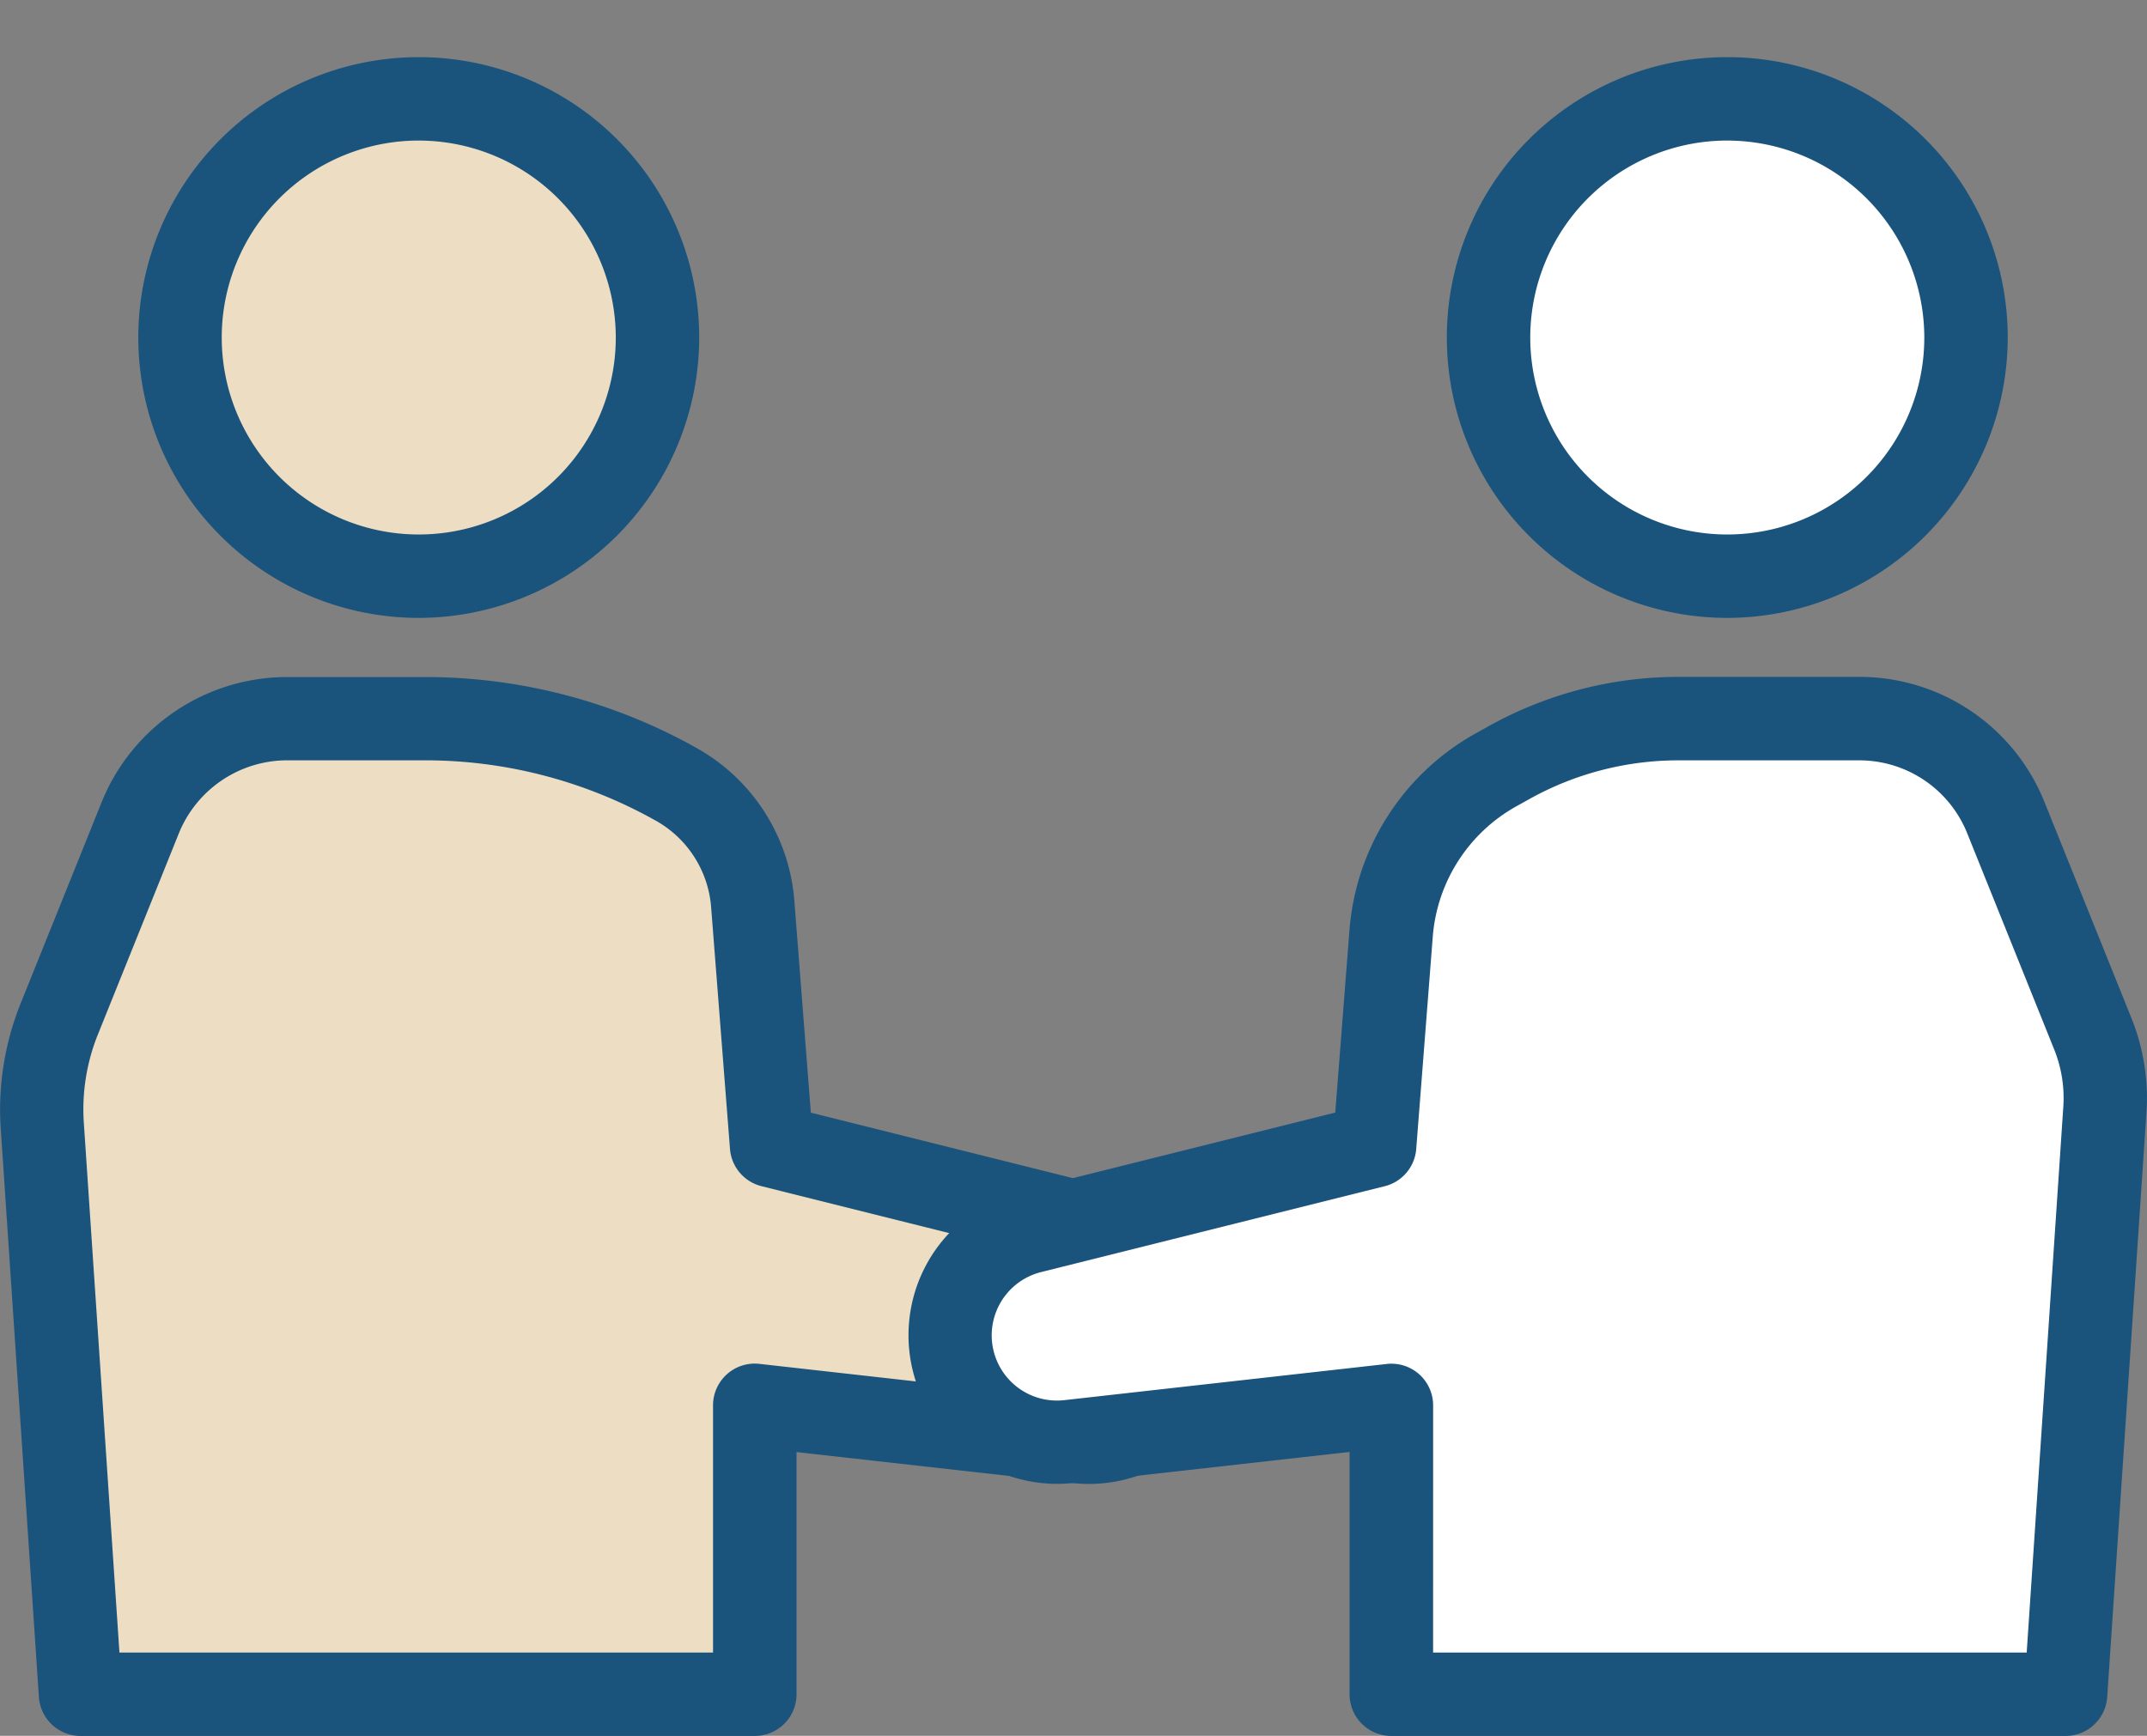
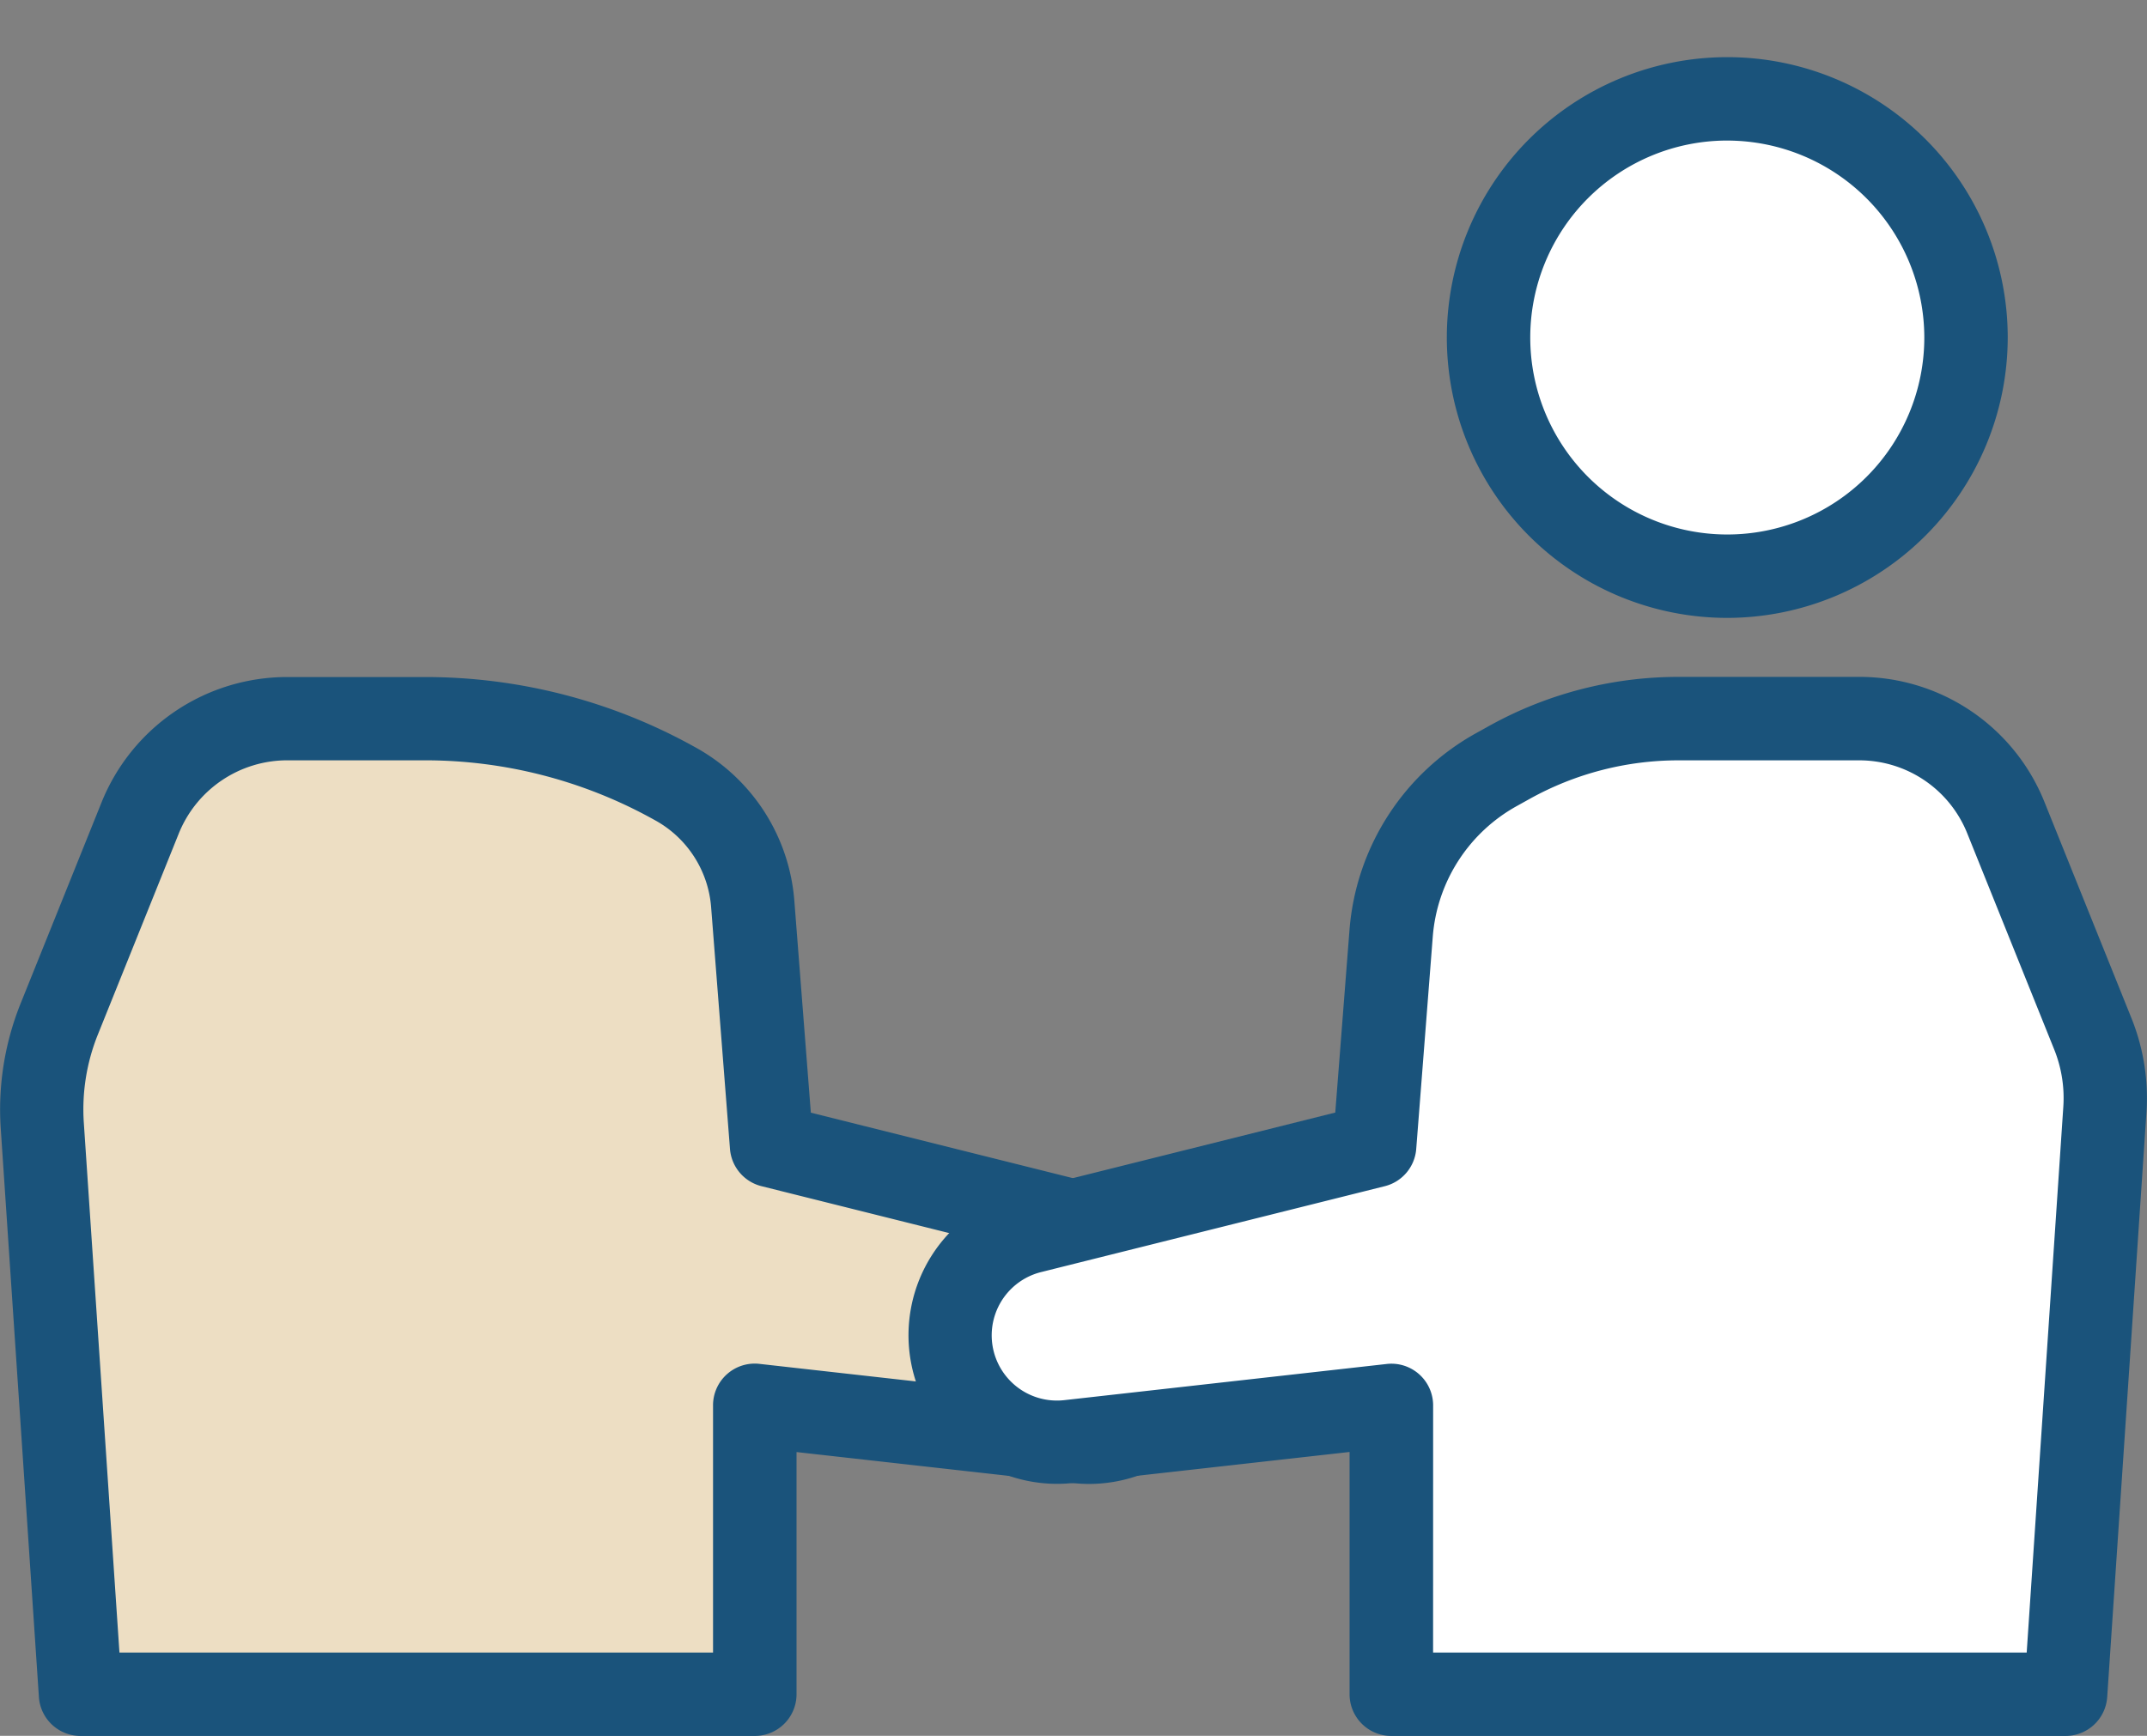
<svg xmlns="http://www.w3.org/2000/svg" width="113.908" height="92.12" viewBox="0 0 113.908 92.12">
  <rect x="0" y="0" width="113.908" height="92.12" fill="#808080" stroke="none" />
  <defs>
    <style>.a{fill:#eddec3;}.b{fill:#1a537b;}.c{fill:#fff;}</style>
  </defs>
  <g transform="translate(-1792.728 -1449.32)">
-     <circle class="a" cx="12.666" cy="12.666" r="12.666" transform="translate(1797.925 1461.661) rotate(-26.877)" />
-     <path class="b" d="M1827.2,1487.174a14.879,14.879,0,1,1,14.879-14.879A14.9,14.9,0,0,1,1827.2,1487.174Zm0-25.332a10.453,10.453,0,1,0,10.453,10.453A10.465,10.465,0,0,0,1827.2,1461.843Z" transform="translate(-12.255 -5.063)" />
    <path class="a" d="M1818.992,1551.1h-7.308a8.45,8.45,0,0,0-7.839,5.3l-4.288,10.657a12.789,12.789,0,0,0-.9,5.63l2.026,30.191h35.776v-15.332l17.089,1.918a5.673,5.673,0,0,0,6.061-3.986h0a5.674,5.674,0,0,0-4.052-7.157l-18.209-4.552-1-12.824a8,8,0,0,0-4.092-6.373l-.1-.055A27.119,27.119,0,0,0,1818.992,1551.1Z" transform="translate(-3.692 -63.649)" />
    <path class="b" d="M1832.771,1601.4H1797a2.213,2.213,0,0,1-2.208-2.065l-2.026-30.191a15.087,15.087,0,0,1,1.05-6.6l4.288-10.657a10.615,10.615,0,0,1,9.892-6.682h7.308a29.4,29.4,0,0,1,14.245,3.691l.1.055a10.191,10.191,0,0,1,5.223,8.136l.875,11.236,16.663,4.166a7.886,7.886,0,0,1-2.793,15.488l-14.629-1.642v12.857A2.213,2.213,0,0,1,1832.771,1601.4Zm-33.706-4.426h31.493v-13.119a2.212,2.212,0,0,1,2.46-2.2l17.089,1.918a3.461,3.461,0,0,0,3.4-5.145,3.429,3.429,0,0,0-2.172-1.652l-18.209-4.552a2.214,2.214,0,0,1-1.669-1.975l-1-12.824a5.774,5.774,0,0,0-2.96-4.611l-.1-.055a24.963,24.963,0,0,0-12.1-3.134h-7.308a6.208,6.208,0,0,0-5.786,3.909l-4.288,10.657a10.63,10.63,0,0,0-.741,4.655Z" transform="translate(0 -59.955)" />
    <circle class="c" cx="12.666" cy="12.666" r="12.666" transform="translate(1866.455 1467.232) rotate(-45)" />
    <path class="b" d="M2012.492,1487.174a14.879,14.879,0,1,1,14.879-14.879A14.9,14.9,0,0,1,2012.492,1487.174Zm0-25.332a10.453,10.453,0,1,0,10.453,10.453A10.465,10.465,0,0,0,2012.492,1461.843Z" transform="translate(-128.124 -5.063)" />
    <path class="c" d="M1965.921,1551.1h9.588a8.412,8.412,0,0,1,7.8,5.272l4.614,11.467a9.078,9.078,0,0,1,.636,4l-2.083,31.037H1950.7v-15.332l-17.089,1.918a5.673,5.673,0,0,1-6.061-3.986h0a5.674,5.674,0,0,1,4.052-7.157l18.209-4.552.877-11.255a10.934,10.934,0,0,1,5.591-8.708l.693-.385A18.418,18.418,0,0,1,1965.921,1551.1Z" transform="translate(-84.158 -63.649)" />
    <path class="b" d="M1982.78,1601.4H1947a2.213,2.213,0,0,1-2.213-2.213v-12.857l-14.629,1.642a7.886,7.886,0,0,1-2.793-15.488l16.663-4.166.753-9.666a13.113,13.113,0,0,1,6.722-10.47l.692-.385a20.687,20.687,0,0,1,10.021-2.6h9.588a10.577,10.577,0,0,1,9.857,6.658l4.614,11.468a11.356,11.356,0,0,1,.791,4.972l-2.083,31.037A2.213,2.213,0,0,1,1982.78,1601.4Zm-33.562-4.426h31.493l1.944-28.972a6.909,6.909,0,0,0-.481-3.024l-4.613-11.467a6.171,6.171,0,0,0-5.751-3.885h-9.588a16.243,16.243,0,0,0-7.87,2.04l-.692.385a8.7,8.7,0,0,0-4.46,6.945l-.877,11.255a2.213,2.213,0,0,1-1.669,1.975l-18.209,4.552a3.461,3.461,0,0,0,1.226,6.8l17.089-1.918a2.213,2.213,0,0,1,2.46,2.2Zm-3.1-26.9h0Z" transform="translate(-80.458 -59.955)" />
  </g>
</svg>